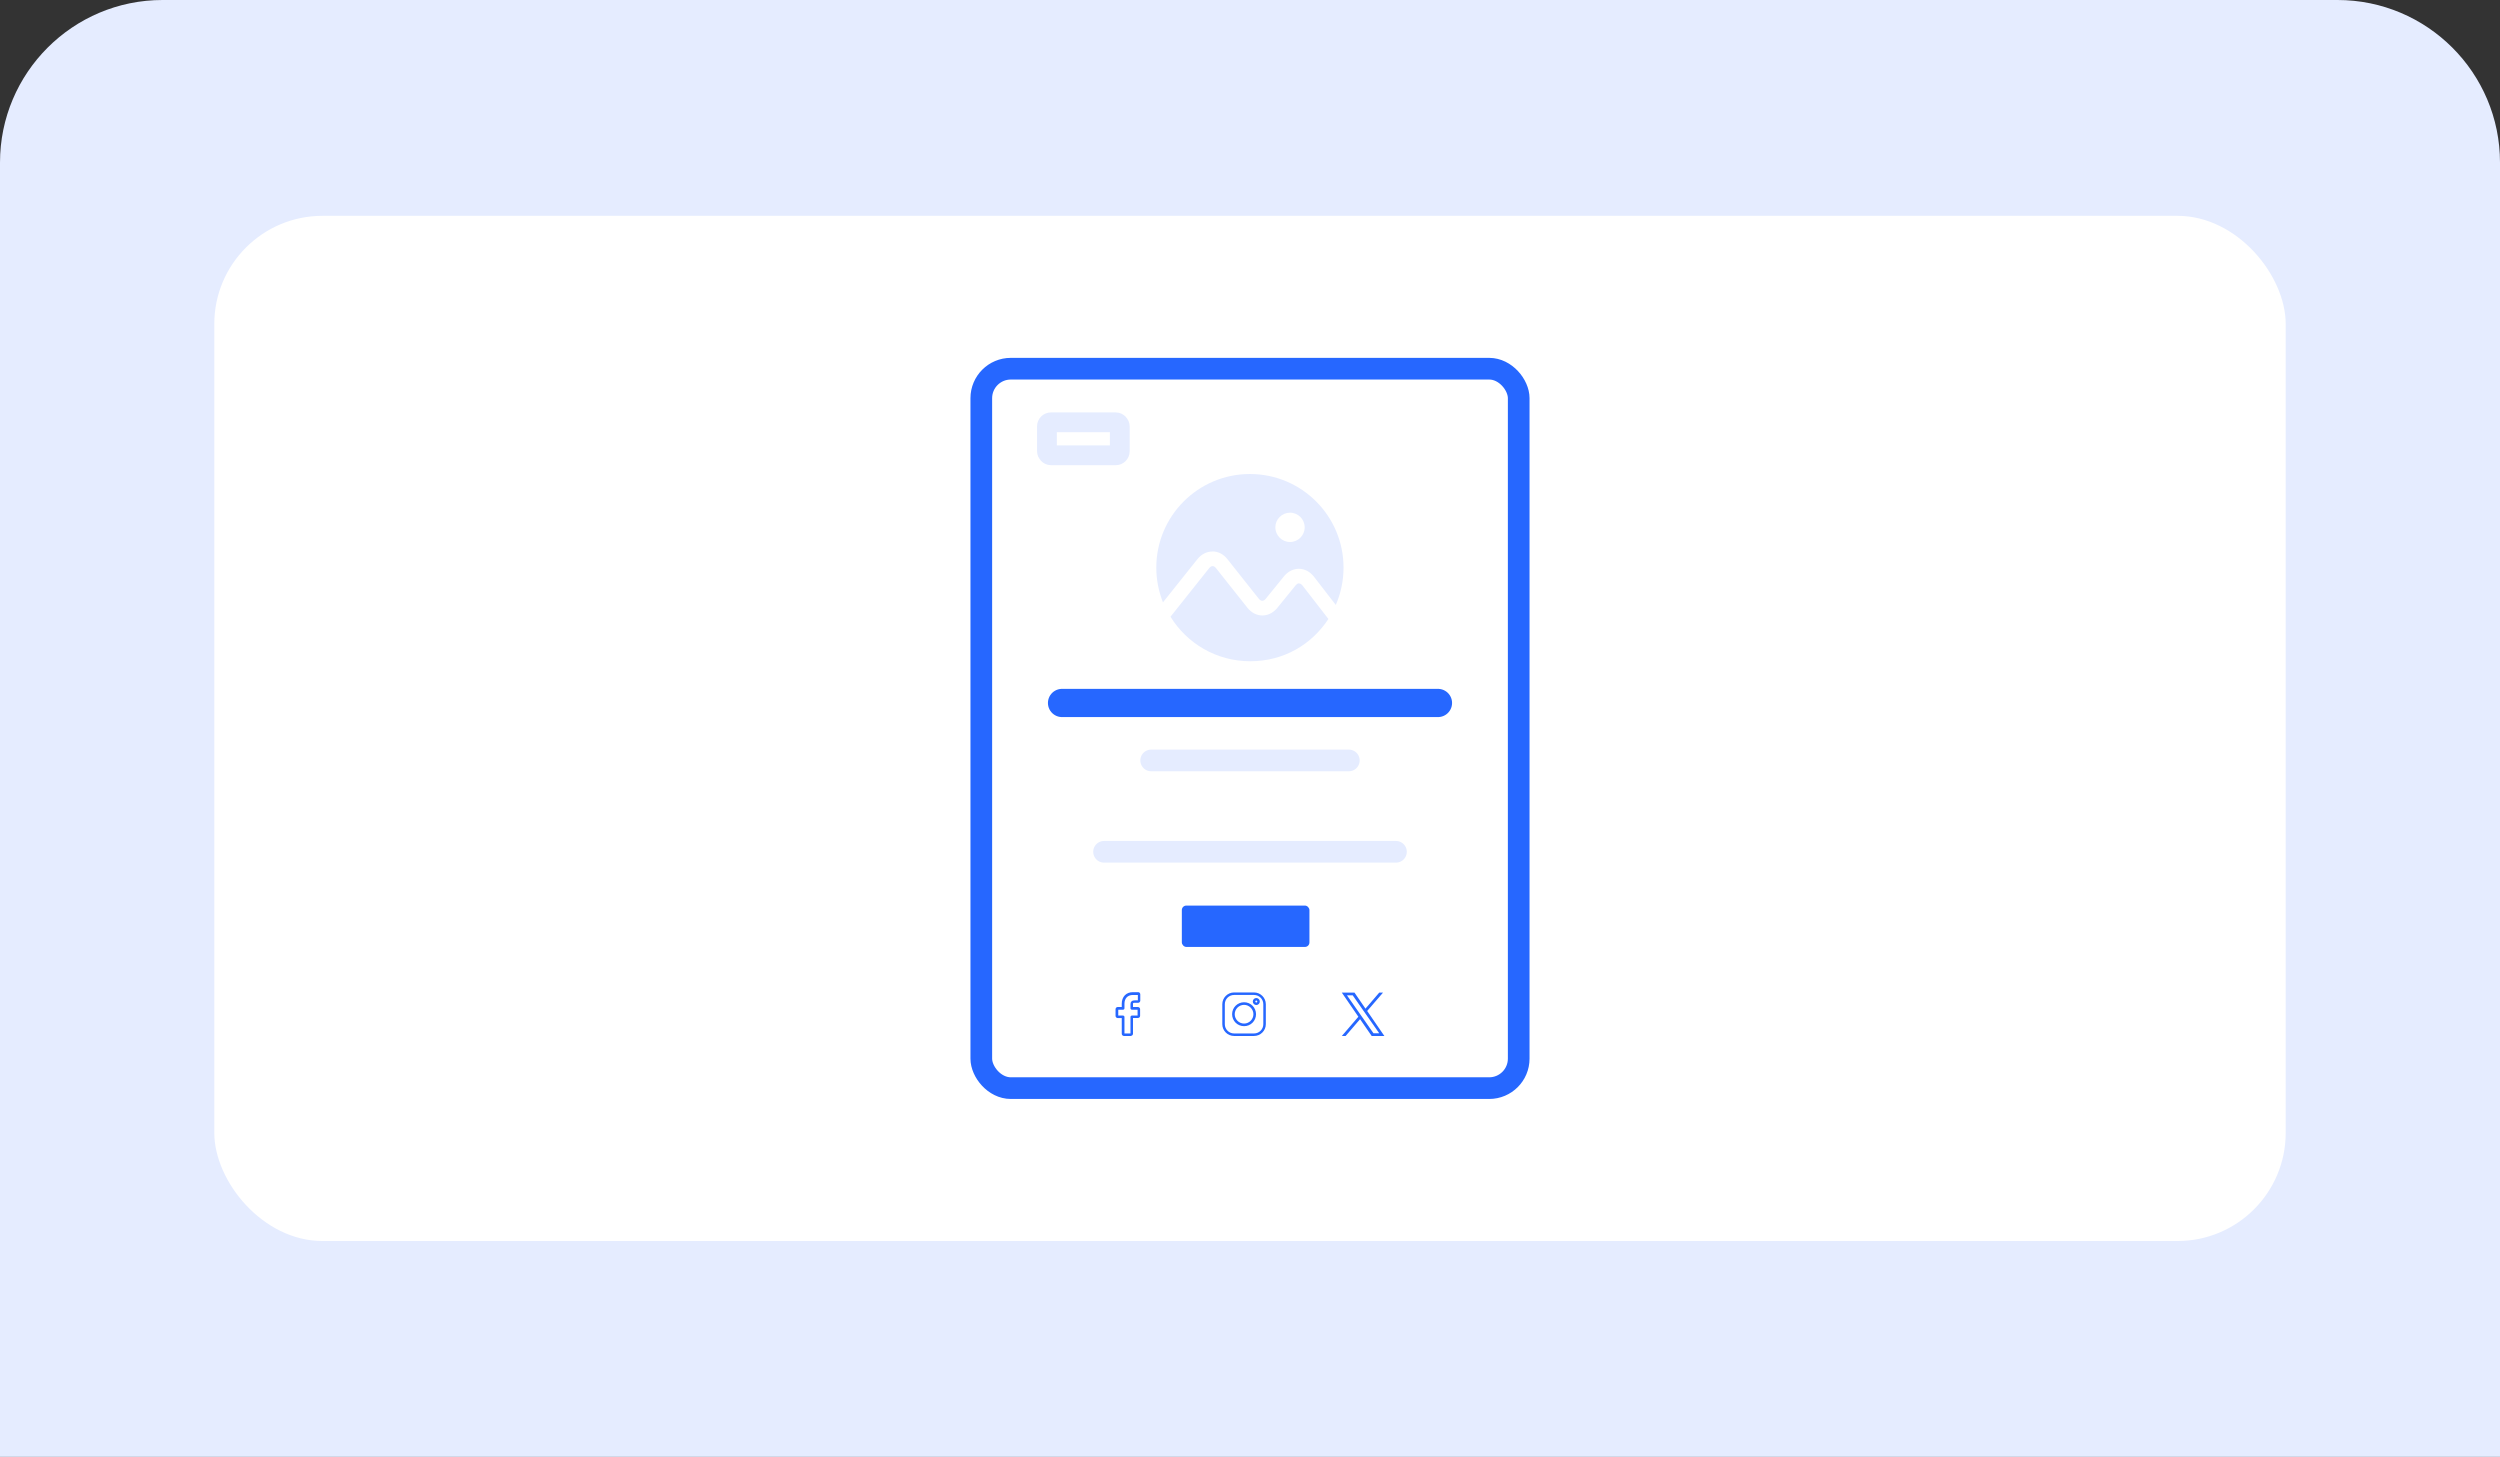
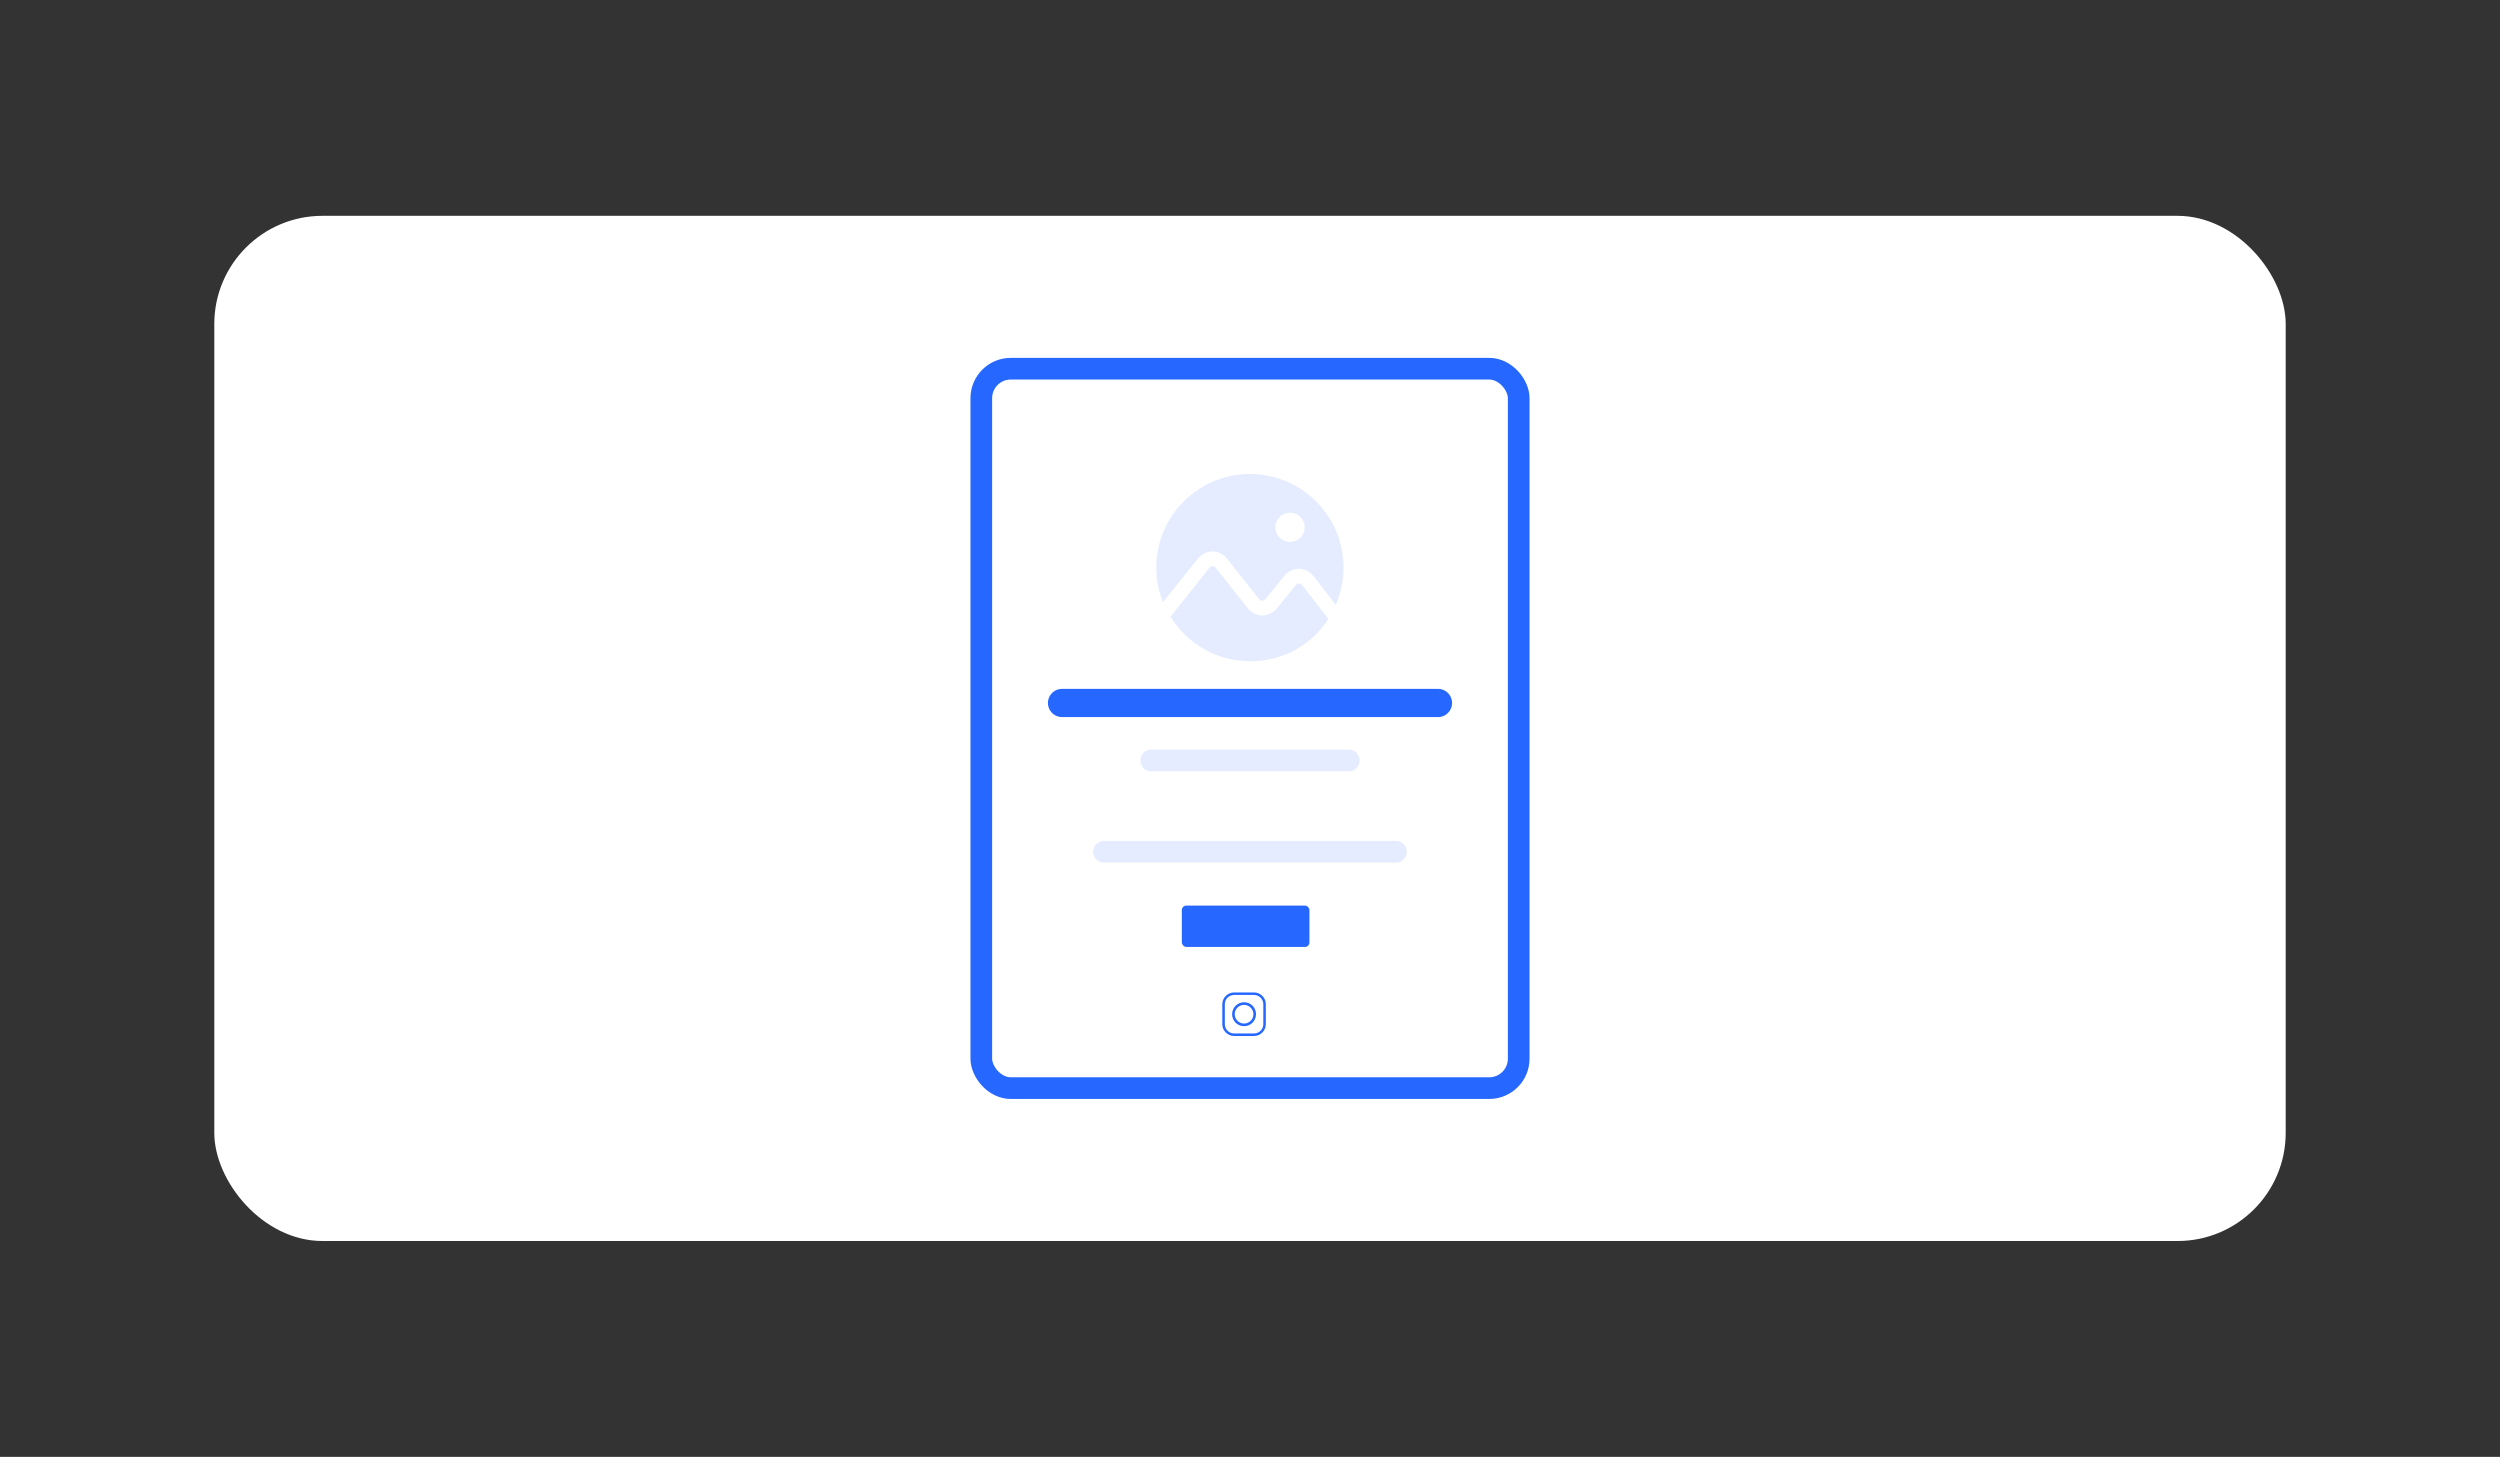
<svg xmlns="http://www.w3.org/2000/svg" id="a" viewBox="0 0 278 162">
  <rect x="0" y="0" width="278" height="162" fill="#333333" stroke="none" />
-   <path d="m18.08,0h241.84C269.9,0,278,8.1,278,18.08v143.92H0V18.08C0,8.1,8.1,0,18.08,0Z" style="fill:#e5ecff; stroke-width:0px;" />
  <rect x="23.83" y="24" width="230.34" height="114" rx="12.03" ry="12.03" style="fill:#fff; stroke-width:0px;" />
  <rect x="109.12" y="41" width="59.76" height="80" rx="3.28" ry="3.28" style="fill:none; stroke:#2667ff; stroke-linecap:round; stroke-linejoin:round; stroke-width:2.41px;" />
  <path d="m134.83,61.32h0c.64,0,1.23.31,1.66.86l3.48,4.39c.12.15.26.24.39.24.15,0,.28-.1.36-.19l2.12-2.61c.47-.52,1.04-.77,1.64-.76.61.02,1.17.31,1.6.84l2.46,3.18c.55-1.27.86-2.67.86-4.15,0-5.75-4.66-10.41-10.41-10.41s-10.41,4.66-10.41,10.41c0,1.37.27,2.67.74,3.86l3.83-4.8c.44-.55,1.03-.85,1.66-.85Zm8.62-4.31c.9,0,1.63.73,1.63,1.63s-.73,1.63-1.63,1.63-1.63-.73-1.63-1.63.73-1.63,1.63-1.63Z" style="fill:#e5ecff; stroke-width:0px;" />
  <path d="m144.44,64.87h0c-.15,0-.27.11-.35.2l-2.12,2.61c-.47.52-1.06.78-1.65.76-.61-.02-1.18-.32-1.61-.86l-3.48-4.39c-.12-.16-.26-.24-.39-.24h0c-.13,0-.27.09-.39.24l-4.29,5.39c1.83,2.97,5.11,4.95,8.86,4.95s6.84-1.87,8.7-4.7l-2.89-3.73c-.11-.13-.24-.22-.37-.22Z" style="fill:#e5ecff; stroke-width:0px;" />
-   <path d="m125.76,115.2h-.78c-.13,0-.24-.11-.24-.24v-1.75h-.45c-.13,0-.24-.11-.24-.24v-.75c0-.13.11-.24.24-.24h.45v-.38c0-.37.12-.69.34-.92.22-.23.53-.35.9-.35h.59c.13,0,.23.11.23.24v.7c0,.13-.11.24-.23.24h-.4c-.12,0-.15.02-.16.03-.01.01-.02.05-.02.14v.3h.55s.08.01.12.03c.07.04.12.12.12.21v.75c0,.13-.11.23-.24.23h-.55v1.75c0,.13-.11.24-.24.24Zm-.73-.28h.68v-1.83c0-.09.07-.16.16-.16h.63v-.65s-.63,0-.63,0c-.09,0-.16-.07-.16-.16v-.42c0-.11.01-.24.1-.33.1-.11.26-.13.37-.13h.35v-.6h-.54c-.59,0-.95.37-.95.98v.5c0,.09-.07.16-.16.16h-.53v.65h.53c.09,0,.16.07.16.16v1.83Zm1.54-4.28h0,0Z" style="fill:#2667ff; stroke-width:0px;" />
-   <path d="m152.03,112.42l1.76-2.04h-.42l-1.53,1.78-1.22-1.78h-1.41l1.84,2.68-1.84,2.14h.42l1.61-1.87,1.29,1.87h1.41l-1.91-2.78h0Zm-.57.66l-.19-.27-1.49-2.13h.64l1.2,1.72.19.27,1.56,2.23h-.64l-1.27-1.82h0Z" style="fill:#2667ff; stroke-width:0px;" />
  <path d="m139.45,110.36h-2.22c-.72,0-1.31.59-1.31,1.31v2.22c0,.72.59,1.31,1.31,1.31h2.22c.72,0,1.31-.59,1.31-1.31v-2.22c0-.72-.59-1.31-1.31-1.31Zm1.03,3.53c0,.57-.46,1.03-1.03,1.03h-2.22c-.57,0-1.03-.46-1.03-1.03v-2.22c0-.57.46-1.03,1.03-1.03h2.22c.57,0,1.03.46,1.03,1.03v2.22Z" style="fill:#2667ff; stroke-width:0px;" />
  <path d="m138.34,111.45c-.73,0-1.33.59-1.33,1.33s.59,1.33,1.33,1.33,1.33-.59,1.33-1.33-.59-1.33-1.33-1.33Zm0,2.37c-.57,0-1.04-.47-1.04-1.04s.47-1.04,1.04-1.04,1.04.47,1.04,1.04-.47,1.04-1.04,1.04Z" style="fill:#2667ff; stroke-width:0px;" />
-   <path d="m139.7,110.98c-.22,0-.39.18-.39.39s.18.39.39.39.39-.18.39-.39-.18-.39-.39-.39Zm0,.5c-.06,0-.11-.05-.11-.11s.05-.11.11-.11.11.05.11.11-.05.11-.11.11Z" style="fill:#2667ff; stroke-width:0px;" />
-   <rect x="116.42" y="46.96" width="8.1" height="3.67" rx=".45" ry=".45" style="fill:none; stroke:#e5ecff; stroke-linecap:round; stroke-linejoin:round; stroke-width:2.2px;" />
  <rect x="131.42" y="100.7" width="14.19" height="4.6" rx=".5" ry=".5" style="fill:#2667ff; stroke-width:0px;" />
  <line x1="118.1" y1="78.17" x2="159.9" y2="78.17" style="fill:none; stroke:#2667ff; stroke-linecap:round; stroke-linejoin:round; stroke-width:3.14px;" />
  <line x1="128.01" y1="84.56" x2="149.99" y2="84.56" style="fill:none; stroke:#e5ecff; stroke-linecap:round; stroke-linejoin:round; stroke-width:2.41px;" />
  <line x1="122.77" y1="94.72" x2="155.23" y2="94.72" style="fill:none; stroke:#e5ecff; stroke-linecap:round; stroke-linejoin:round; stroke-width:2.41px;" />
</svg>